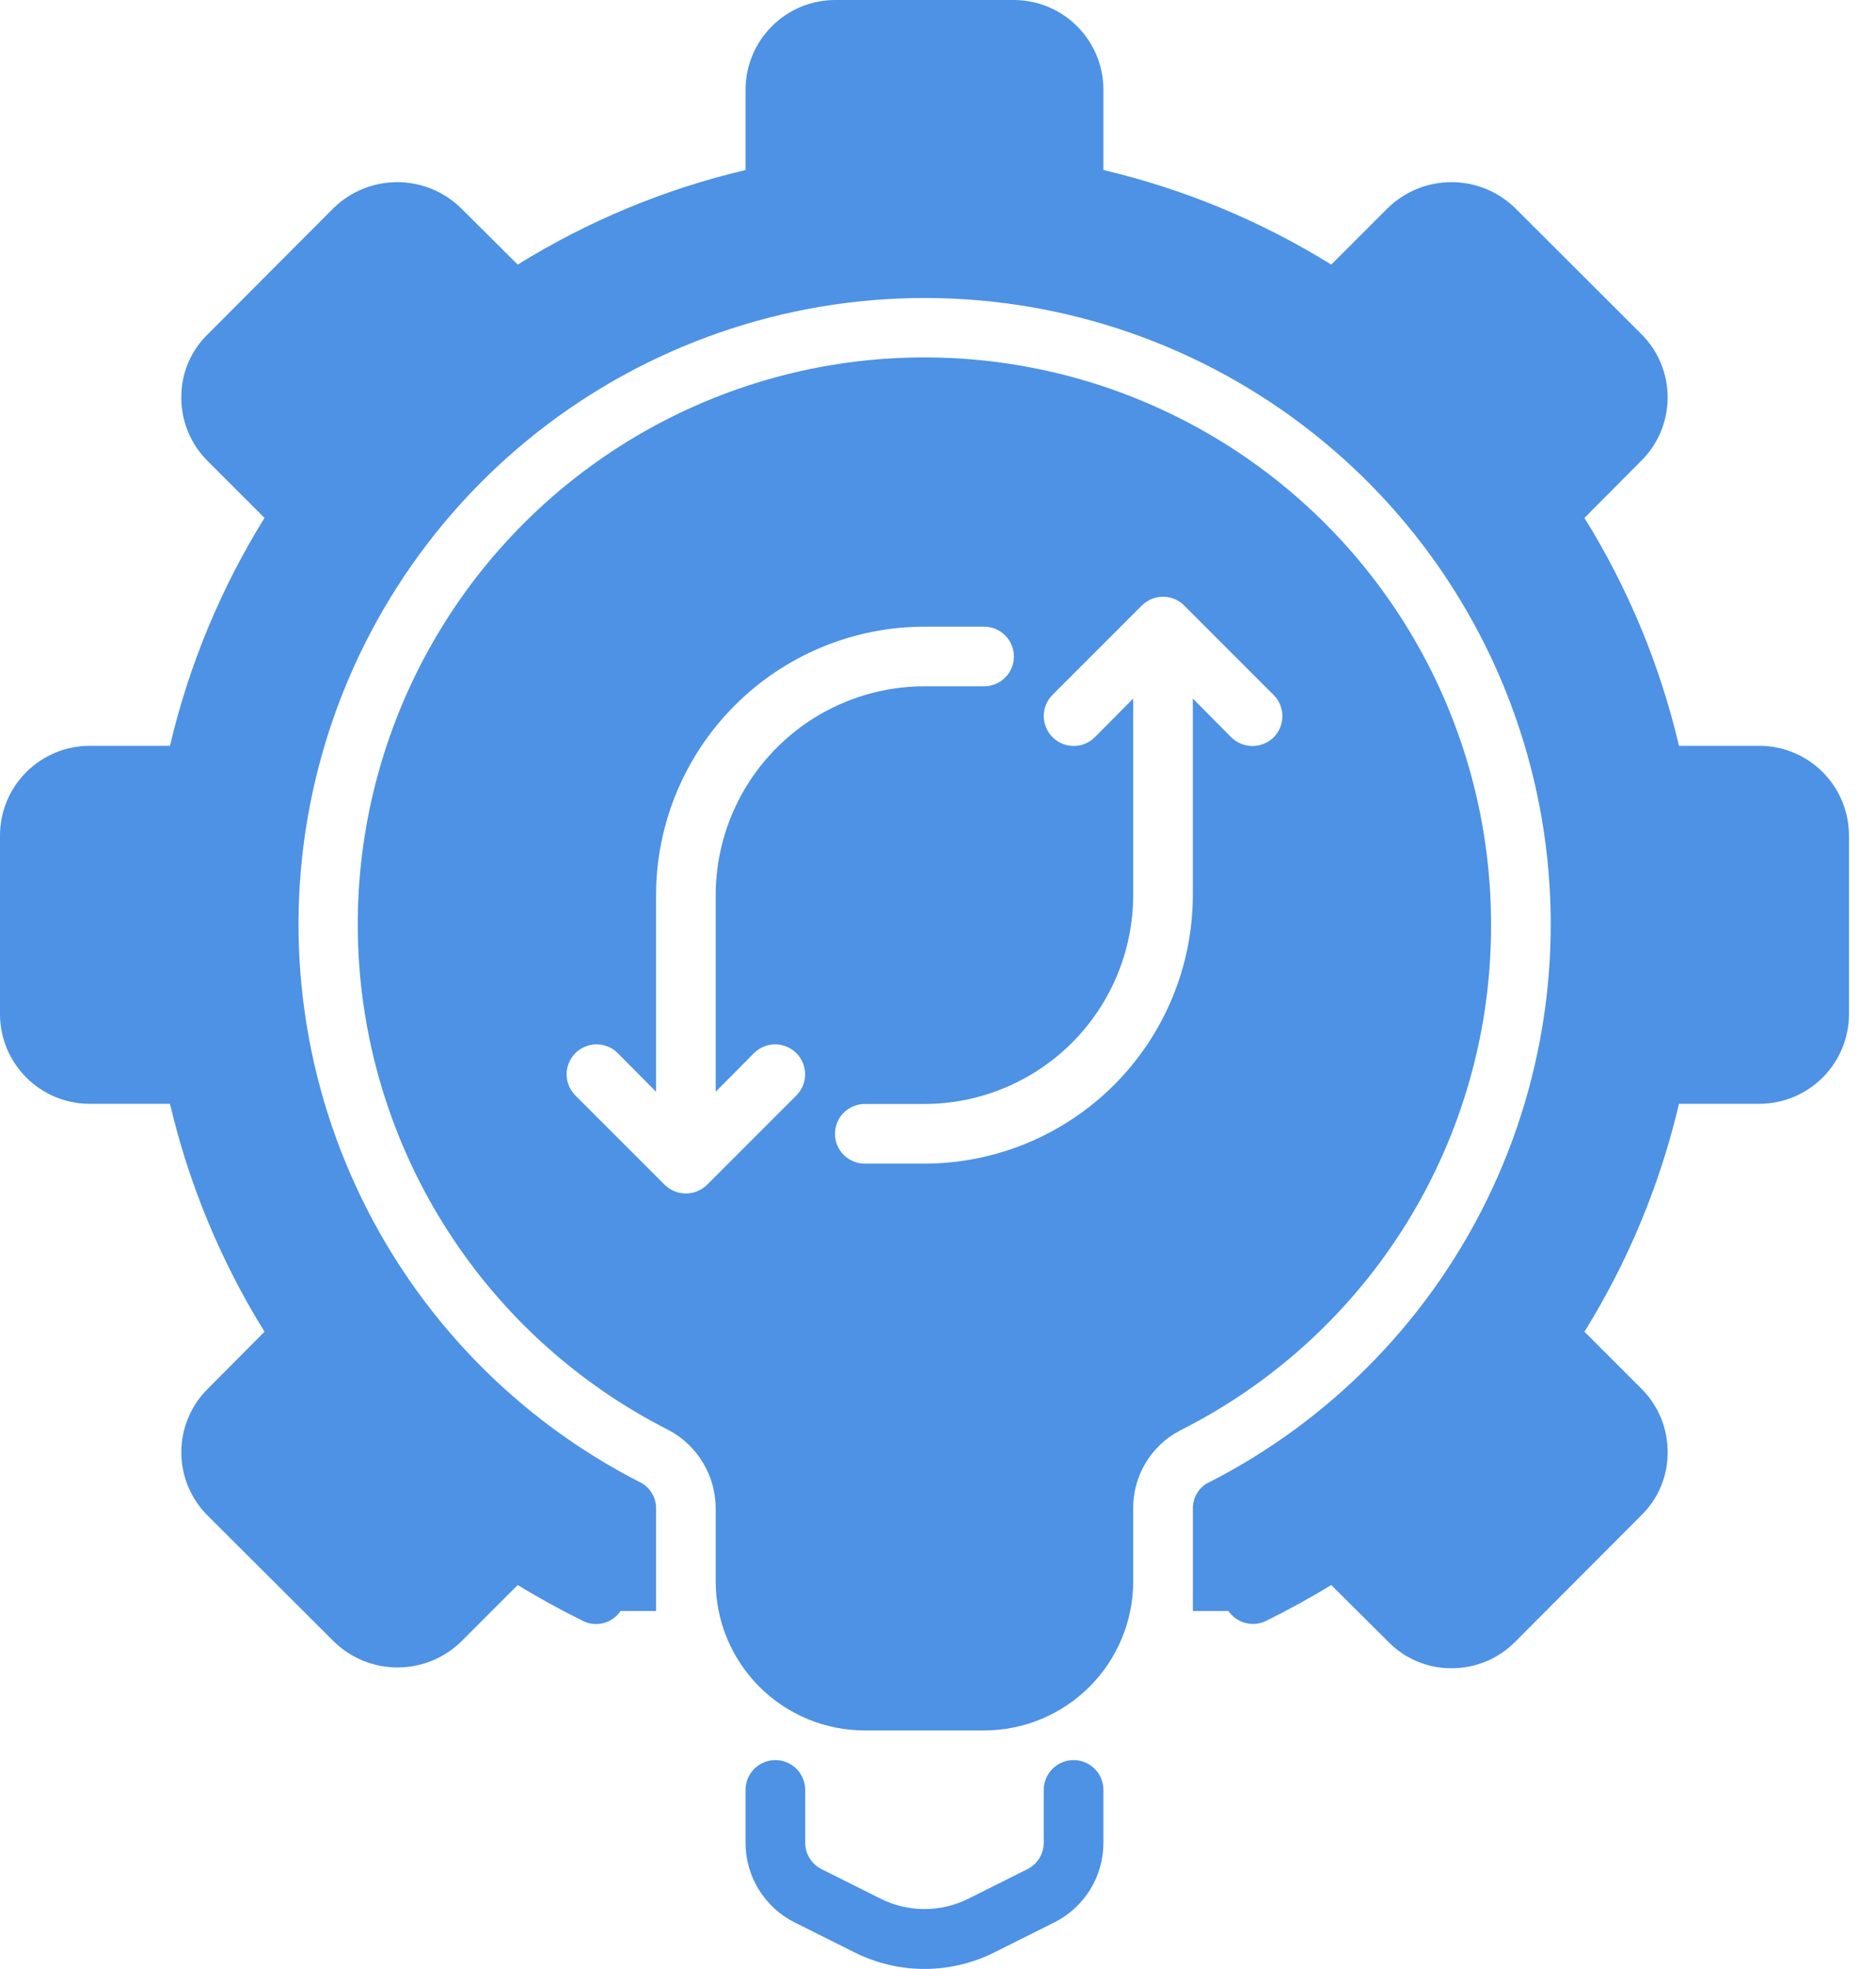
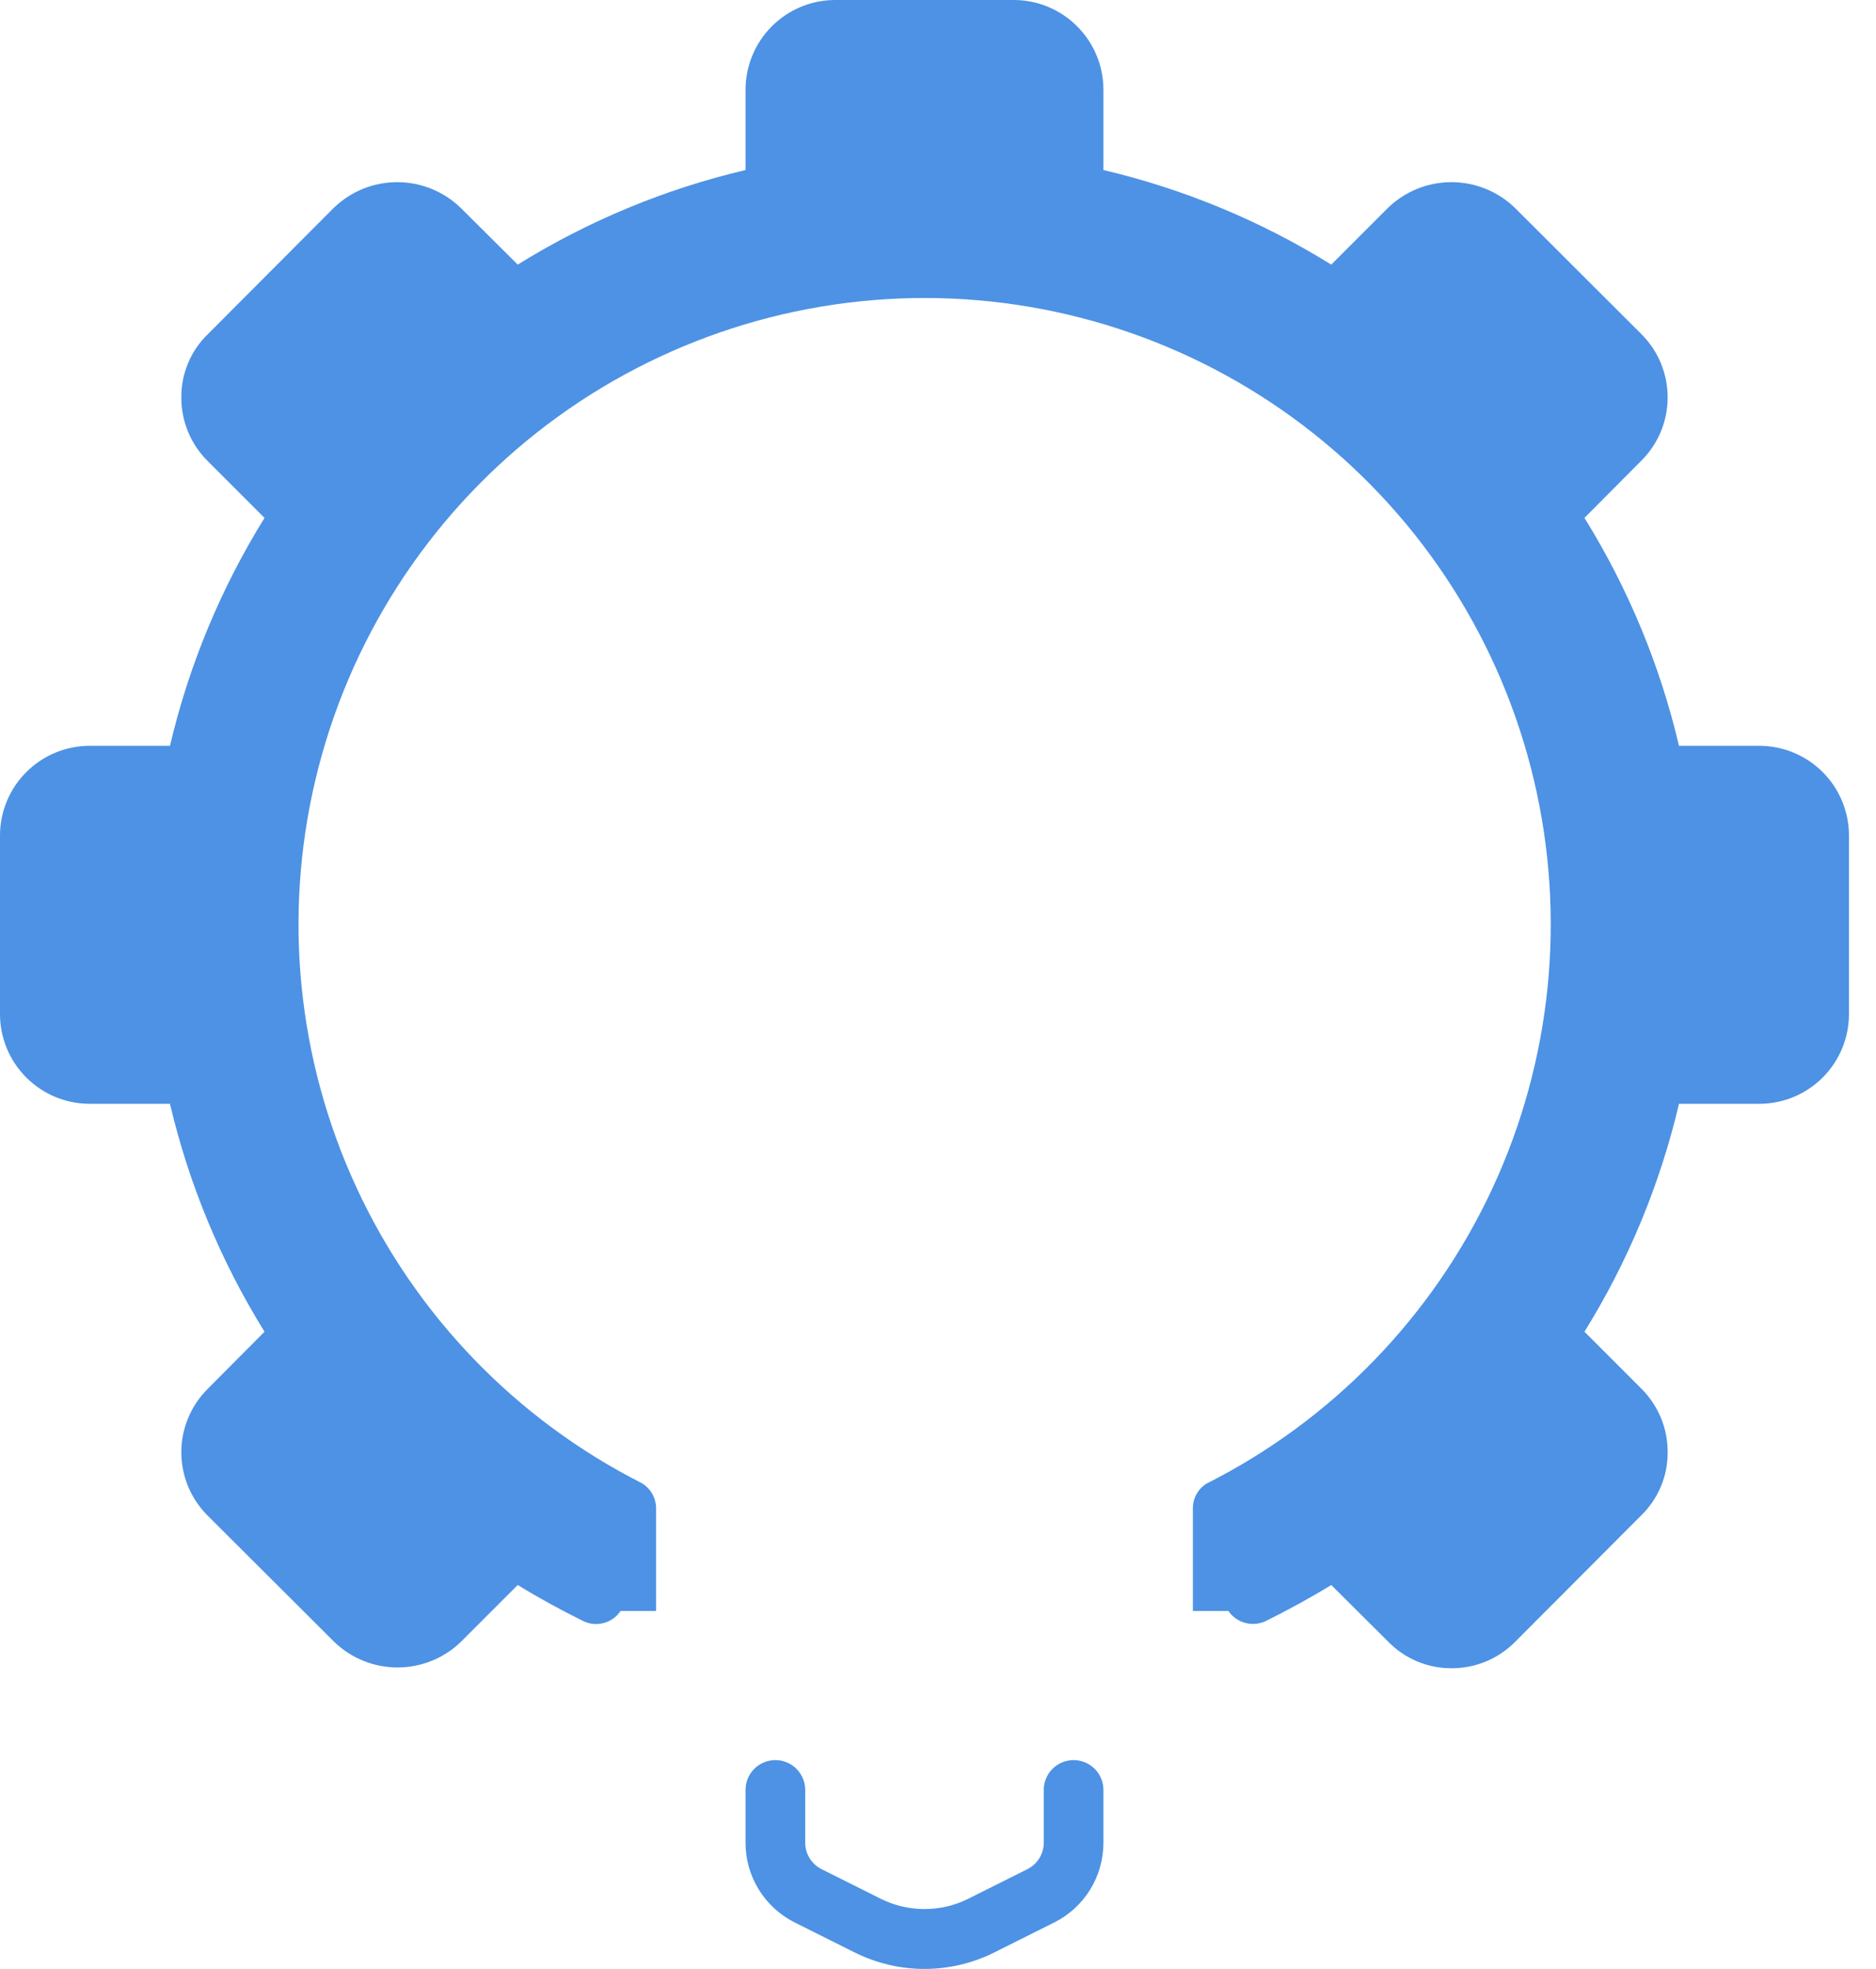
<svg xmlns="http://www.w3.org/2000/svg" width="61" height="64" viewBox="0 0 61 64" fill="none">
-   <path d="M48.483 30.066C48.488 26.788 47.617 23.567 45.962 20.738C44.306 17.908 41.925 15.571 39.065 13.969C36.205 12.366 32.969 11.556 29.692 11.621C26.414 11.686 23.213 12.625 20.419 14.34C17.625 16.055 15.339 18.484 13.797 21.378C12.256 24.271 11.514 27.523 11.648 30.799C11.783 34.074 12.789 37.255 14.563 40.012C16.337 42.769 18.814 45.003 21.739 46.483C22.204 46.73 22.592 47.099 22.862 47.55C23.132 48.001 23.273 48.517 23.271 49.043V51.399C23.272 52.685 23.783 53.918 24.692 54.827C25.601 55.736 26.834 56.247 28.12 56.248H31.999C33.284 56.247 34.517 55.736 35.426 54.827C36.336 53.918 36.847 52.685 36.847 51.399V49.043C36.841 48.521 36.979 48.008 37.246 47.56C37.513 47.112 37.898 46.746 38.36 46.502C41.408 44.975 43.971 42.627 45.759 39.724C47.547 36.821 48.491 33.476 48.483 30.066ZM25.899 35.603L22.99 38.512C22.806 38.692 22.559 38.793 22.302 38.793C22.044 38.793 21.797 38.692 21.613 38.512L18.704 35.603C18.524 35.42 18.423 35.173 18.424 34.916C18.425 34.659 18.528 34.413 18.709 34.231C18.891 34.05 19.137 33.947 19.394 33.946C19.651 33.945 19.898 34.046 20.081 34.226L21.332 35.487V29.096C21.335 26.783 22.256 24.565 23.892 22.929C25.528 21.293 27.746 20.372 30.059 20.369H31.999C32.256 20.369 32.502 20.471 32.684 20.653C32.866 20.835 32.968 21.082 32.968 21.339C32.968 21.596 32.866 21.843 32.684 22.024C32.502 22.206 32.256 22.308 31.999 22.308H30.059C28.26 22.31 26.534 23.026 25.262 24.299C23.989 25.571 23.273 27.297 23.271 29.096V35.487L24.522 34.226C24.705 34.046 24.952 33.945 25.209 33.946C25.466 33.947 25.712 34.05 25.894 34.231C26.076 34.413 26.178 34.659 26.179 34.916C26.18 35.173 26.08 35.42 25.899 35.603ZM41.414 23.967C41.231 24.147 40.983 24.248 40.726 24.248C40.468 24.248 40.221 24.147 40.037 23.967L38.786 22.706V29.096C38.783 31.41 37.862 33.628 36.227 35.264C34.591 36.9 32.373 37.82 30.059 37.824H28.12C27.863 37.824 27.616 37.721 27.434 37.54C27.252 37.358 27.15 37.111 27.15 36.854C27.15 36.597 27.252 36.35 27.434 36.168C27.616 35.986 27.863 35.884 28.12 35.884H30.059C31.859 35.882 33.584 35.166 34.857 33.894C36.129 32.621 36.845 30.896 36.847 29.096V22.706L35.596 23.967C35.413 24.147 35.166 24.248 34.909 24.247C34.652 24.246 34.406 24.143 34.224 23.962C34.043 23.78 33.94 23.534 33.939 23.277C33.938 23.02 34.039 22.773 34.219 22.59L37.128 19.681C37.311 19.499 37.559 19.397 37.817 19.397C38.075 19.397 38.322 19.499 38.505 19.681L41.414 22.59C41.596 22.773 41.698 23.02 41.698 23.278C41.698 23.536 41.596 23.784 41.414 23.967Z" fill="#4D92E4" />
  <path d="M34.909 57.211C34.782 57.211 34.655 57.236 34.538 57.285C34.42 57.333 34.313 57.405 34.223 57.495C34.133 57.585 34.062 57.692 34.013 57.809C33.964 57.927 33.939 58.053 33.939 58.181V59.891C33.94 60.071 33.89 60.248 33.795 60.401C33.7 60.554 33.565 60.678 33.403 60.758L31.464 61.728C31.027 61.942 30.547 62.053 30.06 62.053C29.574 62.053 29.094 61.942 28.657 61.728L26.718 60.758C26.556 60.678 26.42 60.554 26.326 60.401C26.231 60.248 26.181 60.071 26.182 59.891V58.181C26.182 57.923 26.079 57.677 25.898 57.495C25.716 57.313 25.469 57.211 25.212 57.211C24.955 57.211 24.708 57.313 24.526 57.495C24.344 57.677 24.242 57.923 24.242 58.181V59.891C24.24 60.431 24.39 60.962 24.674 61.422C24.959 61.882 25.366 62.253 25.85 62.493L27.79 63.463C28.495 63.815 29.272 63.999 30.06 63.999C30.849 63.999 31.626 63.815 32.331 63.463L34.271 62.493C34.755 62.253 35.162 61.882 35.447 61.422C35.731 60.962 35.88 60.431 35.879 59.891V58.181C35.879 58.053 35.853 57.927 35.805 57.809C35.756 57.692 35.685 57.585 35.595 57.495C35.505 57.405 35.398 57.333 35.28 57.285C35.162 57.236 35.036 57.211 34.909 57.211Z" fill="#4D92E4" />
  <path d="M57.212 24.242H54.594C53.978 21.623 52.94 19.12 51.52 16.834L53.362 14.982C53.635 14.713 53.852 14.392 54 14.039C54.148 13.685 54.224 13.306 54.225 12.923C54.226 12.54 54.151 12.161 54.005 11.807C53.858 11.453 53.643 11.131 53.372 10.861L49.261 6.759C48.709 6.223 47.971 5.923 47.202 5.921C46.433 5.919 45.694 6.216 45.139 6.749L43.287 8.601C41.001 7.182 38.499 6.143 35.879 5.527V2.909C35.877 2.138 35.569 1.4 35.024 0.855C34.479 0.309 33.74 0.002 32.97 0H27.151C26.381 0.002 25.642 0.309 25.097 0.855C24.552 1.4 24.245 2.138 24.242 2.909V5.527C21.623 6.143 19.12 7.182 16.834 8.601L14.982 6.759C14.43 6.223 13.692 5.923 12.923 5.921C12.154 5.919 11.415 6.216 10.861 6.749L6.759 10.861C6.484 11.127 6.265 11.447 6.117 11.8C5.968 12.153 5.893 12.533 5.896 12.916C5.894 13.3 5.968 13.68 6.115 14.035C6.261 14.39 6.477 14.711 6.749 14.982L8.601 16.834C7.182 19.12 6.143 21.623 5.527 24.242H2.909C2.138 24.245 1.4 24.552 0.855 25.097C0.309 25.642 0.002 26.381 0 27.151V32.97C0.002 33.74 0.309 34.479 0.855 35.024C1.4 35.569 2.138 35.877 2.909 35.879H5.527C6.143 38.499 7.182 41.001 8.601 43.287L6.759 45.139C6.486 45.409 6.27 45.729 6.122 46.082C5.973 46.436 5.897 46.815 5.896 47.198C5.895 47.581 5.97 47.961 6.116 48.315C6.263 48.669 6.478 48.99 6.749 49.261L10.861 53.362C11.412 53.898 12.15 54.198 12.919 54.2C13.688 54.202 14.428 53.905 14.982 53.372L16.834 51.52C17.532 51.947 18.24 52.334 18.967 52.693C19.175 52.793 19.412 52.815 19.635 52.754C19.857 52.694 20.051 52.555 20.179 52.364H21.333V49.038C21.335 48.869 21.292 48.703 21.208 48.556C21.125 48.41 21.004 48.288 20.858 48.204C16.775 46.133 13.508 42.747 11.587 38.591C9.665 34.436 9.2 29.754 10.267 25.302C11.333 20.849 13.87 16.887 17.466 14.053C21.062 11.22 25.508 9.682 30.087 9.686C34.665 9.691 39.108 11.239 42.698 14.08C46.289 16.921 48.816 20.889 49.874 25.344C50.931 29.798 50.456 34.479 48.526 38.63C46.595 42.782 43.322 46.161 39.234 48.223C39.095 48.308 38.981 48.428 38.903 48.571C38.825 48.714 38.785 48.875 38.788 49.038V52.364H39.942C40.072 52.553 40.266 52.69 40.487 52.751C40.709 52.811 40.946 52.791 41.154 52.693C41.881 52.334 42.589 51.947 43.287 51.52L45.139 53.362C45.407 53.637 45.726 53.855 46.08 54.003C46.433 54.151 46.812 54.227 47.195 54.225C47.579 54.227 47.959 54.153 48.314 54.007C48.668 53.86 48.99 53.644 49.261 53.372L53.362 49.261C53.638 48.994 53.856 48.674 54.004 48.321C54.153 47.968 54.228 47.588 54.225 47.205C54.227 46.821 54.153 46.441 54.007 46.086C53.86 45.732 53.644 45.41 53.372 45.139L51.52 43.287C52.94 41.001 53.978 38.499 54.594 35.879H57.212C57.983 35.877 58.722 35.569 59.267 35.024C59.812 34.479 60.119 33.74 60.121 32.97V27.151C60.119 26.381 59.812 25.642 59.267 25.097C58.722 24.552 57.983 24.245 57.212 24.242Z" fill="#4D92E4" />
</svg>